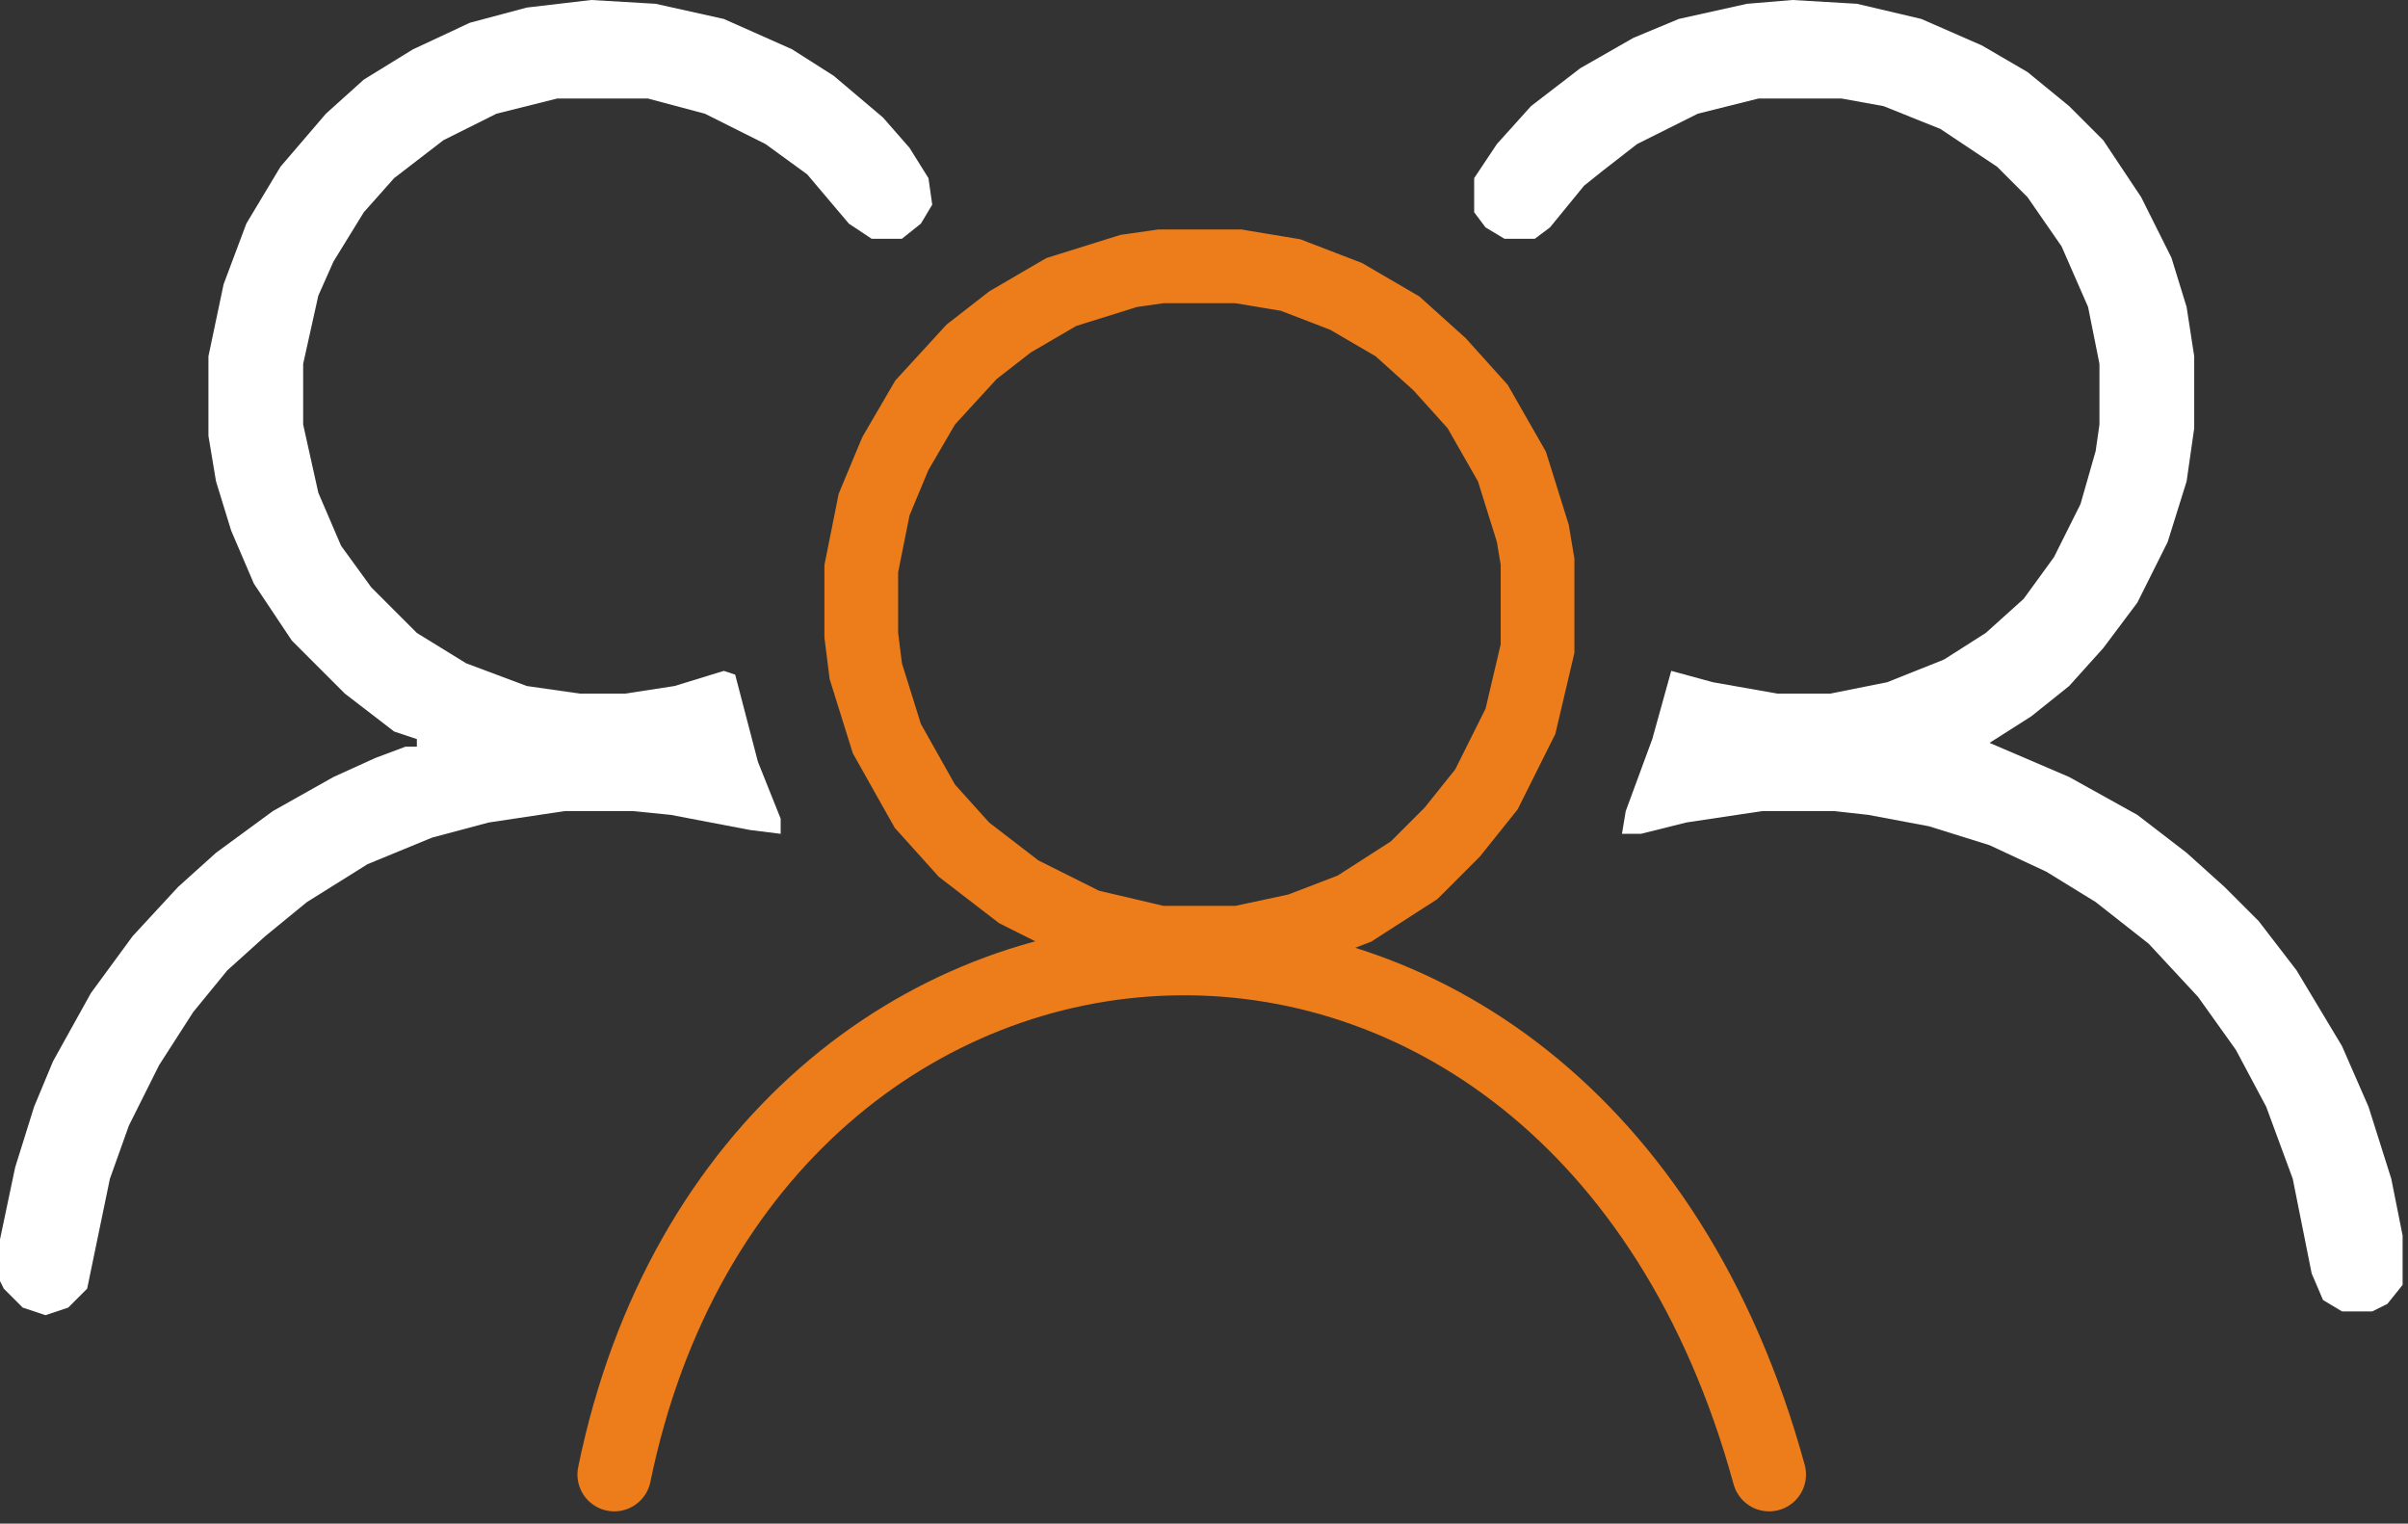
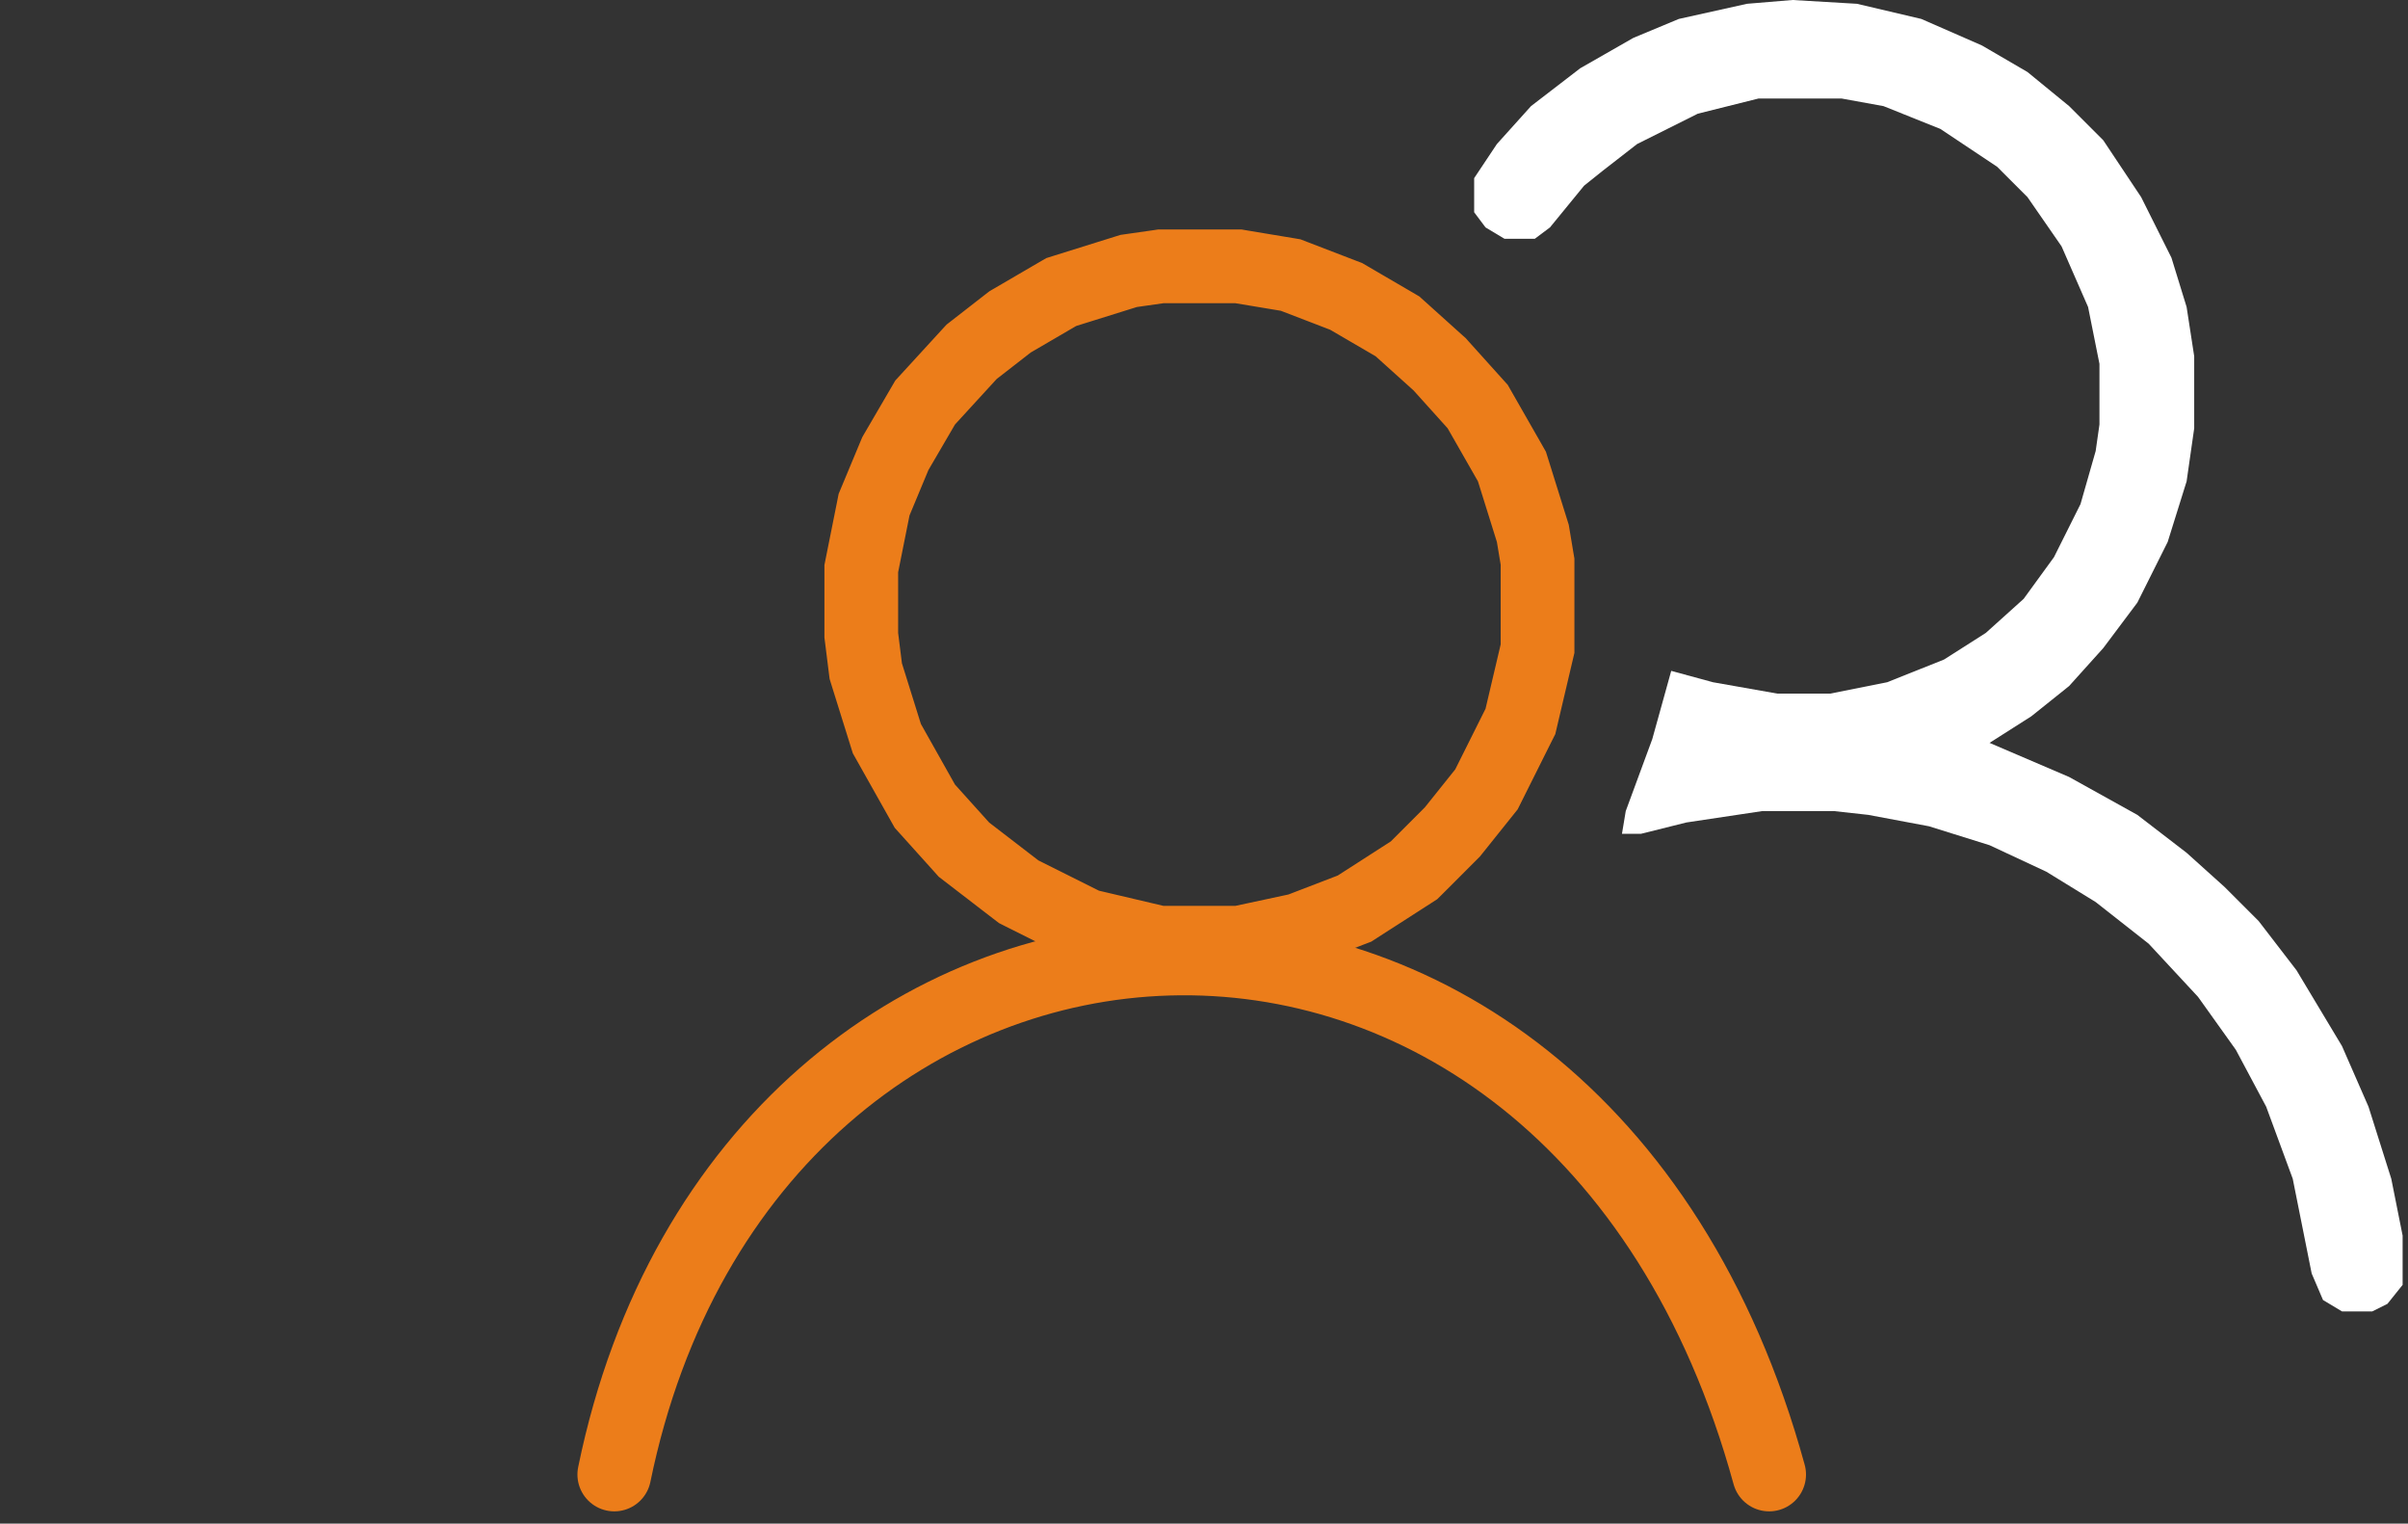
<svg xmlns="http://www.w3.org/2000/svg" width="98" height="62" viewBox="0 0 98 62" fill="none">
  <rect x="0" y="0" width="98" height="62" fill="#333333" stroke="none" />
  <path d="M47.348 10.838H47.242L47.136 10.854L46.056 11.008L45.937 11.025L45.821 11.061L43.354 11.832L43.192 11.883L43.045 11.968L41.194 13.048L41.108 13.098L41.029 13.159L39.641 14.239L39.542 14.316L39.456 14.409L37.76 16.26L37.651 16.379L37.57 16.518L36.49 18.369L36.44 18.455L36.401 18.547L35.63 20.398L35.573 20.535L35.544 20.681L35.081 22.994L35.052 23.14V23.289V25.756V25.85L35.064 25.942L35.218 27.176L35.235 27.309L35.275 27.438L36.046 29.905L36.093 30.056L36.17 30.193L37.558 32.661L37.64 32.806L37.751 32.929L39.139 34.471L39.23 34.573L39.339 34.657L41.344 36.199L41.459 36.287L41.588 36.352L44.056 37.586L44.212 37.664L44.383 37.704L47.005 38.321L47.174 38.361H47.348H50.279H50.438L50.593 38.328L52.752 37.865L52.867 37.84L52.976 37.798L54.981 37.027L55.125 36.972L55.254 36.889L57.413 35.501L57.549 35.413L57.663 35.3L59.051 33.911L59.109 33.853L59.161 33.788L60.395 32.246L60.495 32.121L60.566 31.979L61.799 29.512L61.878 29.355L61.918 29.184L62.535 26.562L62.575 26.393V26.219V22.98V22.856L62.554 22.734L62.4 21.808L62.383 21.706L62.352 21.607L61.581 19.14L61.532 18.984L61.452 18.843L60.218 16.684L60.138 16.544L60.03 16.424L58.642 14.882L58.59 14.823L58.531 14.771L56.989 13.383L56.874 13.28L56.741 13.202L54.89 12.122L54.786 12.061L54.673 12.018L52.668 11.247L52.526 11.192L52.376 11.167L50.525 10.859L50.403 10.838H50.279H47.348Z" stroke="#EC7D1A" stroke-width="3" />
  <path d="M72.95 0L75.572 0.154L78.194 0.771L80.662 1.851L82.513 2.93L84.209 4.318L85.597 5.706L87.139 8.02L88.373 10.488L88.99 12.492L89.299 14.498V17.428L88.99 19.587L88.219 22.055L86.985 24.522L85.597 26.373L84.209 27.915L82.667 29.149L80.97 30.229L84.209 31.617L86.985 33.159L88.99 34.702L90.532 36.09L91.921 37.478L93.463 39.483L95.314 42.567L96.393 45.035L97.319 47.965L97.781 50.279V52.284L97.164 53.055L96.547 53.363H95.314L94.542 52.901L94.08 51.821L93.309 47.965L92.229 45.035L90.995 42.721L89.453 40.562L87.448 38.403L85.289 36.706L83.284 35.473L80.97 34.393L78.503 33.622L76.035 33.159L74.647 33.005H71.716L68.632 33.468L66.781 33.93H66.01L66.164 33.005L67.244 30.075L68.015 27.299L69.712 27.761L72.333 28.224H74.493L76.806 27.761L79.12 26.836L80.816 25.756L82.358 24.368L83.592 22.672L84.672 20.512L85.289 18.353L85.443 17.274V14.806L84.98 12.492L83.901 10.025L82.513 8.02L81.279 6.786L78.965 5.244L76.652 4.318L74.955 4.01H71.562L69.095 4.627L66.627 5.861L65.239 6.94L64.468 7.557L63.08 9.254L62.463 9.716H61.229L60.458 9.254L59.995 8.637V7.249L60.92 5.861L62.309 4.318L64.314 2.776L66.473 1.542L68.323 0.771L71.1 0.154L72.95 0Z" fill="white" />
-   <path d="M24.06 0L26.682 0.154L29.458 0.771L32.234 2.005L33.93 3.085L35.935 4.781L37.015 6.015L37.786 7.249L37.94 8.328L37.478 9.1L36.706 9.716H35.473L34.547 9.1L32.851 7.095L31.154 5.861L28.687 4.627L26.373 4.01H22.672L20.204 4.627L18.045 5.706L16.04 7.249L14.806 8.637L13.572 10.642L12.955 12.03L12.338 14.806V17.274L12.955 20.05L13.881 22.209L15.114 23.905L16.965 25.756L18.97 26.99L21.438 27.915L23.597 28.224H25.448L27.453 27.915L29.458 27.299L29.92 27.453L30.846 31L31.771 33.313V33.93L30.537 33.776L27.299 33.159L25.756 33.005H22.98L19.895 33.468L17.582 34.085L14.96 35.164L12.492 36.706L10.796 38.094L9.254 39.483L7.866 41.179L6.478 43.338L5.244 45.806L4.473 47.965L3.547 52.438L2.776 53.209L1.851 53.517L0.925 53.209L0.154 52.438L0 52.129V50.433L0.617 47.502L1.388 45.035L2.159 43.184L3.701 40.408L5.398 38.094L7.249 36.09L8.791 34.702L11.104 33.005L13.572 31.617L15.269 30.846L16.503 30.383H16.965V30.075L16.04 29.766L14.035 28.224L11.876 26.065L10.333 23.751L9.408 21.592L8.791 19.587L8.483 17.736V14.498L9.1 11.567L10.025 9.1L11.413 6.786L13.264 4.627L14.806 3.239L16.811 2.005L19.124 0.925L21.438 0.308L24.06 0Z" fill="white" />
  <path d="M25 60C30.5 33.188 64 30.836 72 60" stroke="#EC7D1A" stroke-width="3" stroke-linecap="round" />
</svg>